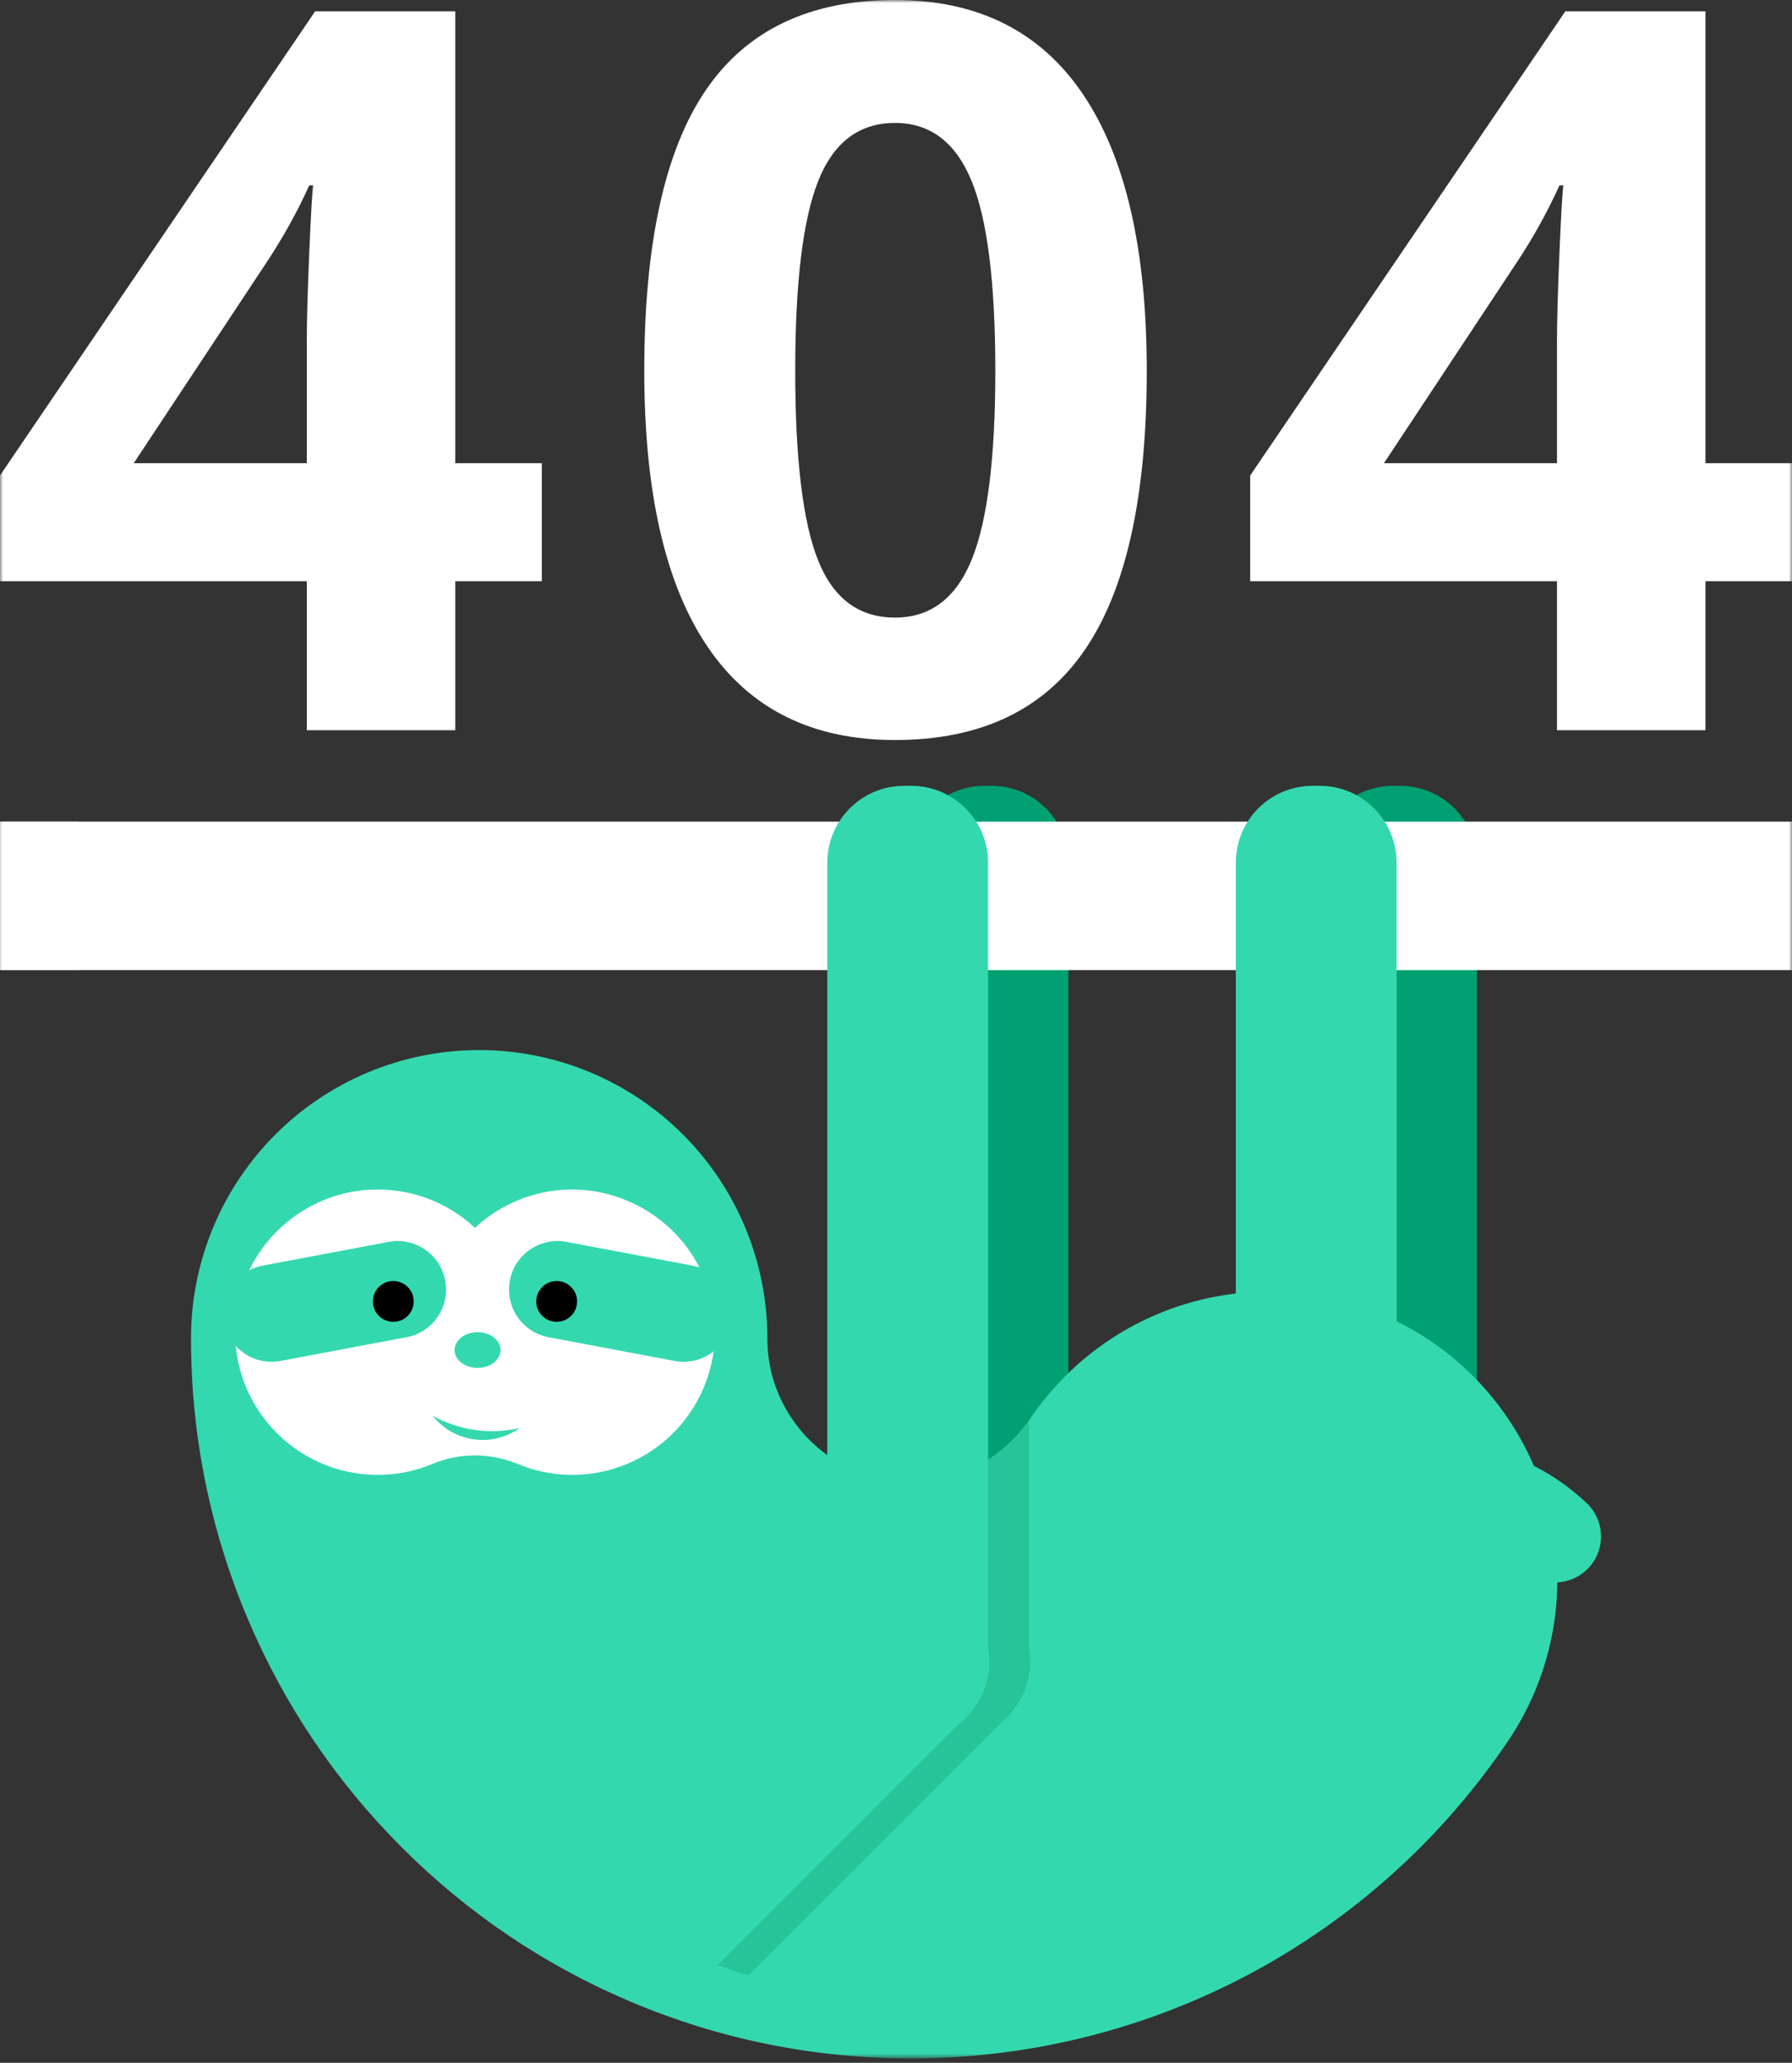
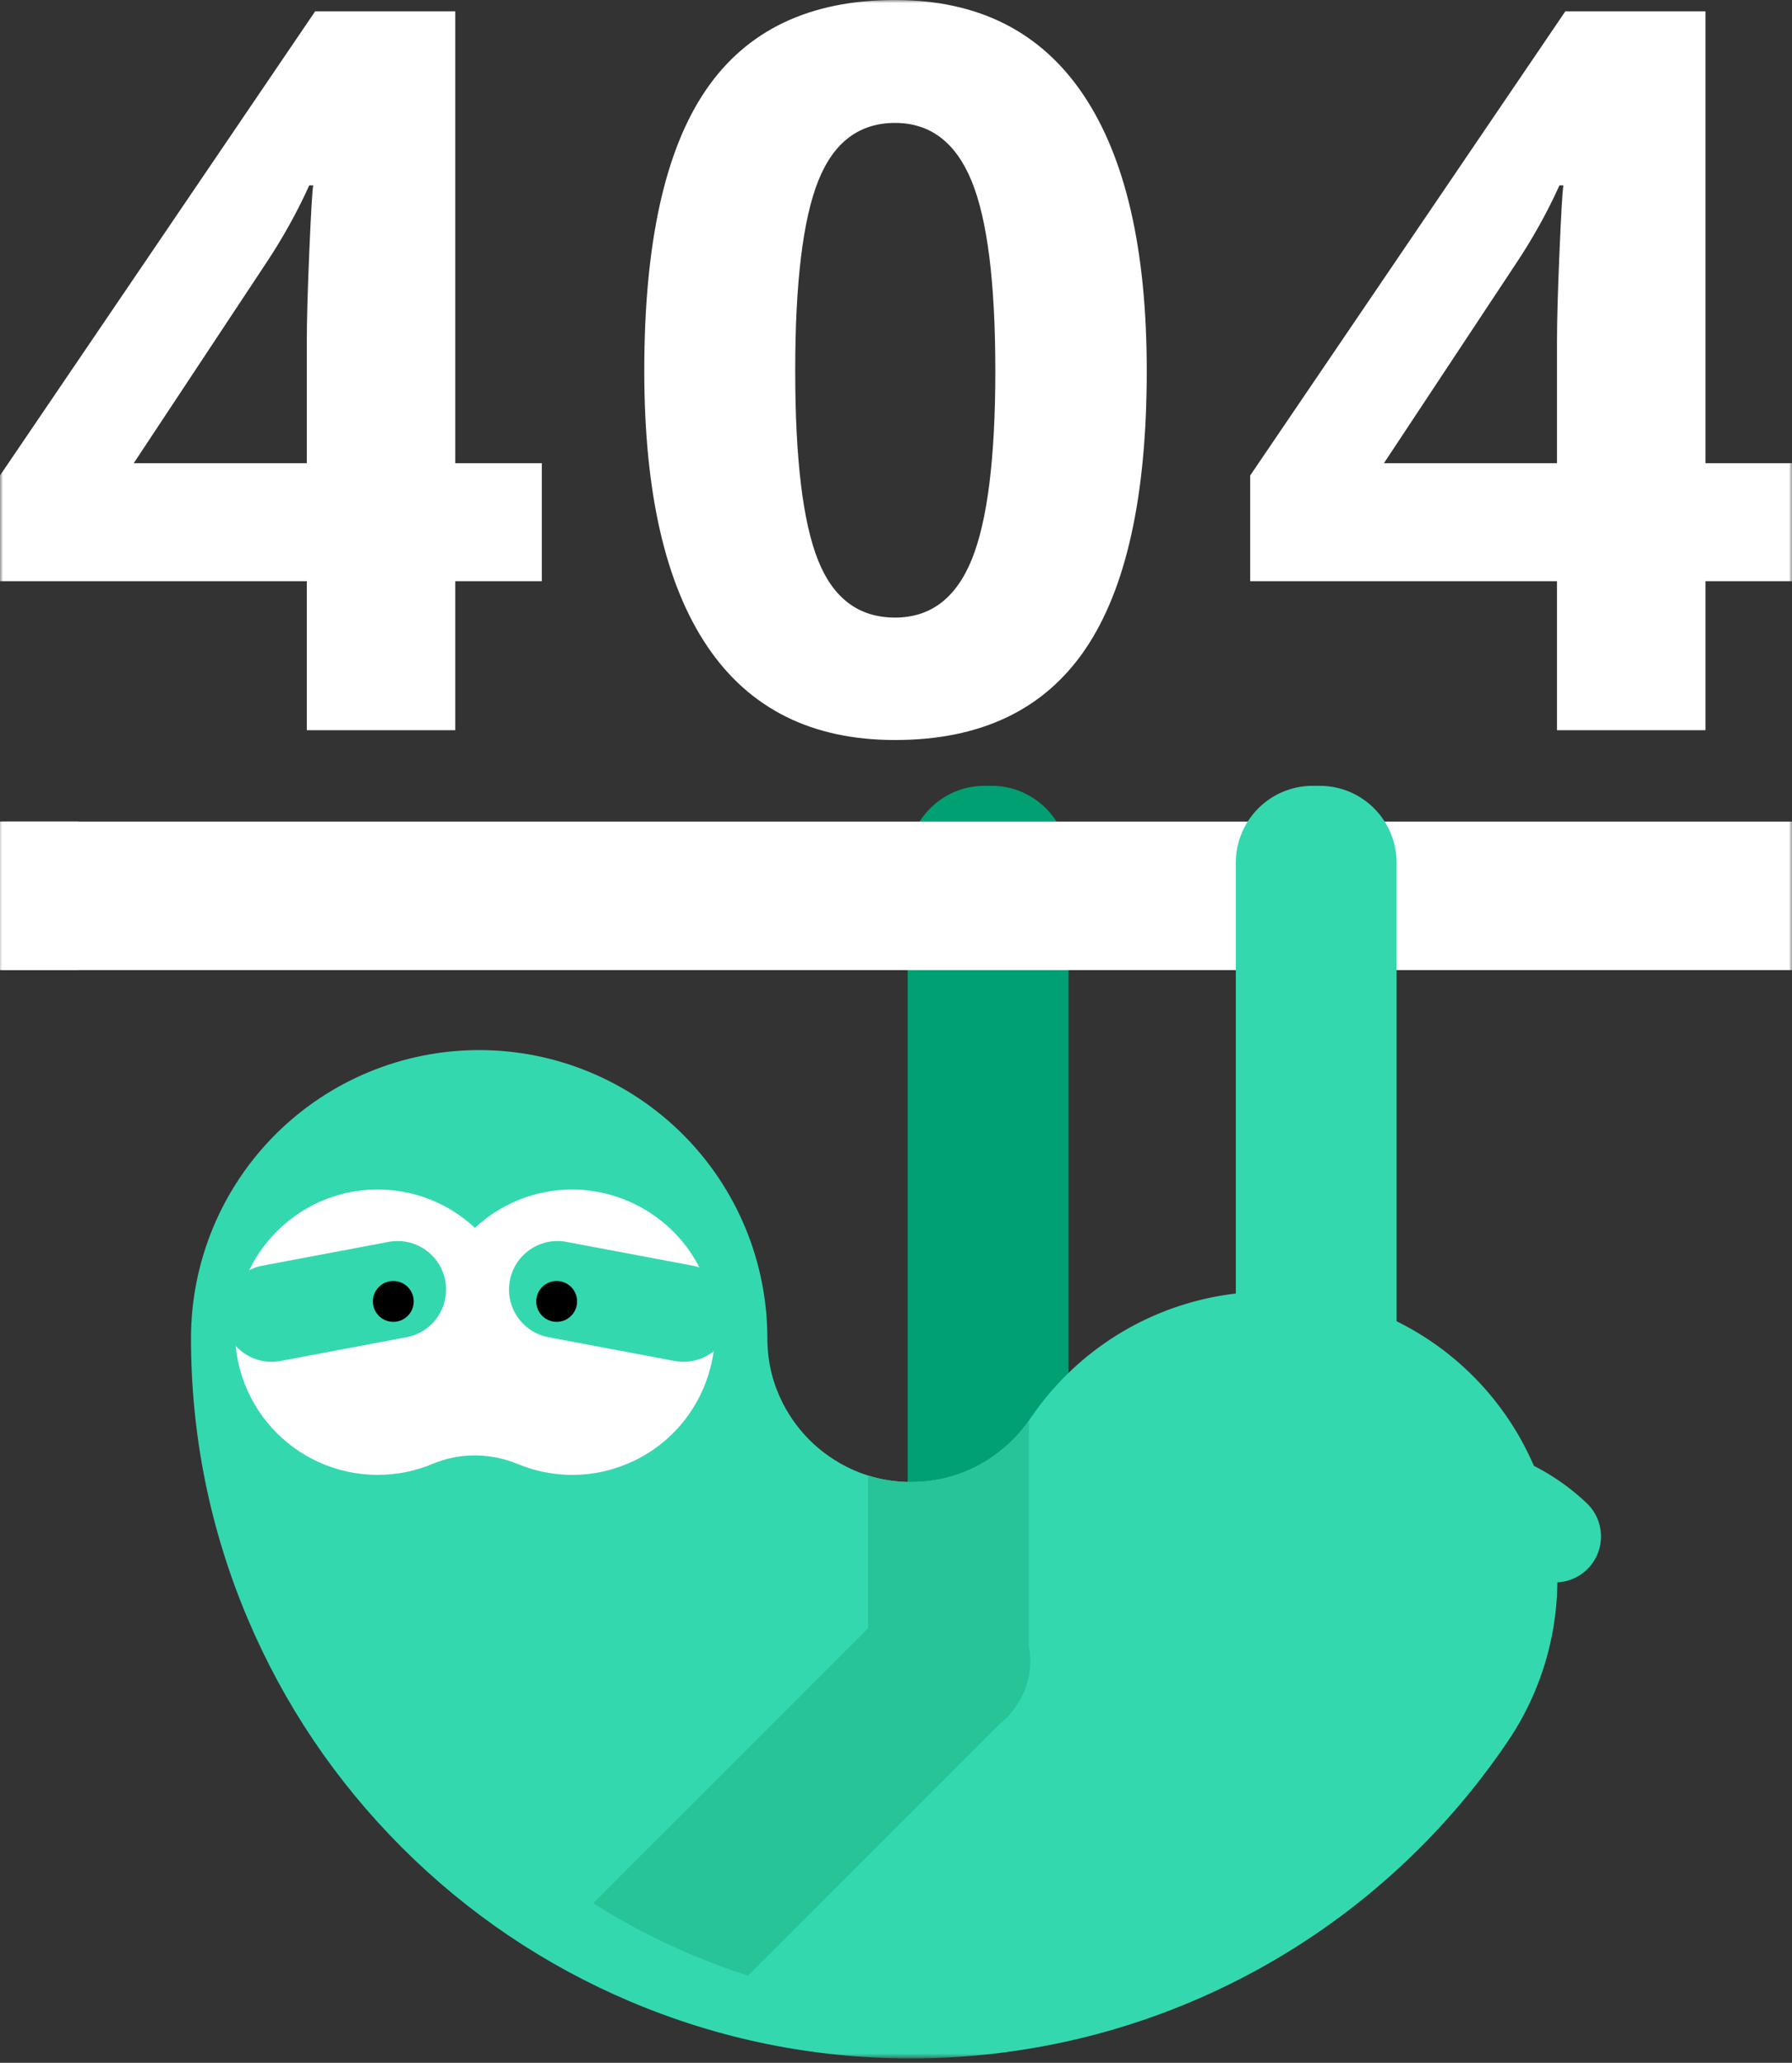
<svg xmlns="http://www.w3.org/2000/svg" xmlns:xlink="http://www.w3.org/1999/xlink" width="292px" height="336px" viewBox="0 0 292 336" version="1.1">
  <rect x="0" y="0" width="292" height="336" fill="#333333" stroke="none" />
  <defs>
    <polygon id="path-1" points="0 335.289 292 335.289 292 0 0 0" />
  </defs>
  <g id="404" stroke="none" stroke-width="1" fill="none" fill-rule="evenodd">
    <g id="404-copy" transform="translate(-815, -213)">
      <g id="Page-1" transform="translate(815, 213)">
-         <path d="M228.148,283.525 L226.99,283.525 C220.076,283.525 214.47,277.922 214.47,271.008 L214.47,140.518 C214.47,133.604 220.076,128 226.99,128 L228.148,128 C235.063,128 240.669,133.604 240.669,140.518 L240.669,271.008 C240.669,277.922 235.063,283.525 228.148,283.525 Z" id="Fill-1" fill="#00A072" />
        <path d="M161.581,283.525 L160.422,283.525 C153.508,283.525 147.903,277.922 147.903,271.008 L147.903,140.518 C147.903,133.604 153.508,128 160.422,128 L161.581,128 C168.496,128 174.101,133.604 174.101,140.518 L174.101,271.008 C174.101,277.922 168.496,283.525 161.581,283.525" id="Fill-3" fill="#00A072" />
        <mask id="mask-2" fill="white">
          <use xlink:href="#path-1" />
        </mask>
        <g id="Clip-6" />
        <polygon id="Fill-5" fill="#FFFFFF" mask="url(#mask-2)" points="0 158.015 292 158.015 292 133.827 0 133.827" />
        <path d="M148.454,335.289 C132.635,335.289 117.264,332.181 102.768,326.052 C88.79,320.141 76.248,311.689 65.488,300.932 C54.727,290.175 46.273,277.635 40.361,263.661 C34.23,249.169 31.122,233.803 31.122,217.989 C31.122,205.538 36.068,193.597 44.875,184.793 C53.681,175.989 65.626,171.043 78.079,171.043 C90.533,171.043 102.477,175.989 111.283,184.793 C120.089,193.597 125.038,205.538 125.038,217.989 C125.038,226.425 129.334,231.981 131.896,234.542 C134.457,237.102 140.014,241.399 148.454,241.399 C152.421,241.399 156.165,240.458 159.583,238.601 C162.9,236.8 165.776,234.187 167.899,231.044 C174.871,220.728 185.657,213.602 197.884,211.236 C210.11,208.868 222.778,211.455 233.097,218.424 C243.417,225.395 250.544,236.178 252.911,248.401 C255.279,260.625 252.692,273.288 245.72,283.604 C223.85,315.968 187.489,335.289 148.454,335.289" id="Fill-7" fill="#34D8AF" mask="url(#mask-2)" />
        <path d="M211.304,259.903 C209.574,259.903 207.835,259.306 206.421,258.088 C203.288,255.39 202.936,250.664 205.635,247.532 C212.6,239.449 222.71,234.813 233.373,234.813 C242.778,234.813 251.716,238.373 258.541,244.837 C261.543,247.681 261.67,252.418 258.826,255.419 C255.982,258.419 251.243,258.548 248.241,255.704 C244.211,251.886 238.93,249.783 233.373,249.783 C227.073,249.783 221.097,252.524 216.979,257.303 C215.499,259.021 213.407,259.903 211.304,259.903" id="Fill-8" fill="#34D8AF" mask="url(#mask-2)" />
        <path d="M96.657,309.999 C101.729,313.222 107.074,316.027 112.664,318.392 C115.701,319.676 118.782,320.809 121.897,321.807 L162.889,280.825 C164.012,279.938 164.974,278.864 165.737,277.648 C167.622,274.861 168.264,271.487 167.657,268.299 L167.657,231.381 C165.558,234.37 162.779,236.865 159.584,238.601 C156.165,240.458 152.42,241.4 148.454,241.4 C145.845,241.4 143.513,240.987 141.459,240.344 L141.459,265.21 L96.657,309.999 Z" id="Fill-9" fill="#27C497" mask="url(#mask-2)" />
-         <path d="M159.082,277.648 C160.966,274.86 161.609,271.487 161.002,268.3 L161.002,140.518 C161.002,133.605 155.396,128 148.482,128 L147.323,128 C140.409,128 134.803,133.605 134.803,140.518 L134.803,265.21 L90.002,309.999 C95.074,313.222 100.418,316.027 106.009,318.391 C109.046,319.676 112.127,320.809 115.242,321.807 L156.234,280.825 C157.357,279.939 158.318,278.864 159.082,277.648" id="Fill-10" fill="#34D8AF" mask="url(#mask-2)" />
        <path d="M215.049,283.525 L213.89,283.525 C206.976,283.525 201.371,277.922 201.371,271.008 L201.371,140.518 C201.371,133.604 206.976,128 213.89,128 L215.049,128 C221.964,128 227.569,133.604 227.569,140.518 L227.569,271.008 C227.569,277.922 221.964,283.525 215.049,283.525" id="Fill-11" fill="#34D8AF" mask="url(#mask-2)" />
        <path d="M114.581,207.768 C110.102,197.363 98.493,191.649 87.519,194.47 C83.558,195.488 80.136,197.436 77.391,199.998 C72.736,195.659 66.302,193.204 59.299,193.862 C48.457,194.883 39.642,203.532 38.448,214.354 C36.903,228.371 47.839,240.234 61.548,240.234 C64.735,240.234 67.771,239.592 70.535,238.431 C74.979,236.564 79.939,236.641 84.396,238.48 C89.536,240.6 95.449,240.895 101.096,238.87 C113.641,234.369 119.933,220.198 114.581,207.768" id="Fill-12" fill="#FFFFFF" mask="url(#mask-2)" />
        <path d="M66.245,217.815 L45.721,221.679 C41.433,222.487 37.3,219.666 36.492,215.377 C35.684,211.089 38.506,206.958 42.796,206.151 L63.318,202.286 C67.608,201.477 71.739,204.299 72.548,208.587 C73.356,212.876 70.534,217.006 66.245,217.815" id="Fill-13" fill="#34D8AF" mask="url(#mask-2)" />
        <path d="M89.383,217.815 L109.905,221.679 C114.195,222.487 118.327,219.666 119.135,215.377 C119.942,211.089 117.121,206.958 112.832,206.151 L92.309,202.286 C88.019,201.477 83.887,204.299 83.08,208.587 C82.271,212.876 85.094,217.006 89.383,217.815" id="Fill-14" fill="#34D8AF" mask="url(#mask-2)" />
-         <path d="M70.511,230.62 C72.11,232.633 74.451,234.062 77.199,234.447 C79.946,234.832 82.591,234.103 84.681,232.608 C82.363,233.142 79.91,233.274 77.413,232.924 C74.916,232.574 72.594,231.773 70.511,230.62" id="Fill-15" fill="#34D8AF" mask="url(#mask-2)" />
        <path d="M67.415,211.982 C67.415,213.82 65.925,215.309 64.087,215.309 C62.249,215.309 60.759,213.82 60.759,211.982 C60.759,210.145 62.249,208.656 64.087,208.656 C65.925,208.656 67.415,210.145 67.415,211.982" id="Fill-16" fill="#000000" mask="url(#mask-2)" />
        <path d="M94.036,211.982 C94.036,213.82 92.546,215.309 90.708,215.309 C88.87,215.309 87.38,213.82 87.38,211.982 C87.38,210.145 88.87,208.656 90.708,208.656 C92.546,208.656 94.036,210.145 94.036,211.982" id="Fill-17" fill="#000000" mask="url(#mask-2)" />
-         <path d="M81.557,219.906 C81.557,221.515 79.881,222.817 77.813,222.817 C75.746,222.817 74.07,221.515 74.07,219.906 C74.07,218.299 75.746,216.995 77.813,216.995 C79.881,216.995 81.557,218.299 81.557,219.906" id="Fill-18" fill="#34D8AF" mask="url(#mask-2)" />
        <path d="M49.992,75.448 L49.992,55.585 C49.992,52.274 50.125,47.469 50.393,41.168 C50.66,34.868 50.873,31.21 51.032,30.196 L50.393,30.196 C48.416,34.574 46.038,38.846 43.261,43.009 L21.792,75.448 L49.992,75.448 Z M88.286,94.669 L74.186,94.669 L74.186,118.938 L49.992,118.938 L49.992,94.669 L-0,94.669 L-0,77.45 L51.353,1.843 L74.186,1.843 L74.186,75.448 L88.286,75.448 L88.286,94.669 Z" id="Fill-19" fill="#FFFFFF" mask="url(#mask-2)" />
        <path d="M129.578,60.39 C129.578,74.754 130.819,85.046 133.304,91.265 C135.786,97.487 139.964,100.597 145.842,100.597 C151.609,100.597 155.775,97.446 158.339,91.145 C160.902,84.846 162.184,74.595 162.184,60.39 C162.184,46.027 160.888,35.709 158.298,29.434 C155.707,23.16 151.555,20.024 145.842,20.024 C140.019,20.024 135.854,23.16 133.343,29.434 C130.832,35.709 129.578,46.027 129.578,60.39 M186.86,60.39 C186.86,80.841 183.507,95.978 176.805,105.804 C170.102,115.627 159.782,120.539 145.842,120.539 C132.329,120.539 122.141,115.468 115.277,105.321 C108.414,95.177 104.982,80.2 104.982,60.39 C104.982,39.726 108.32,24.497 114.998,14.698 C121.673,4.9 131.953,0 145.842,0 C159.353,0 169.567,5.126 176.485,15.378 C183.401,25.629 186.86,40.635 186.86,60.39" id="Fill-20" fill="#FFFFFF" mask="url(#mask-2)" />
        <path d="M253.706,75.448 L253.706,55.585 C253.706,52.274 253.839,47.469 254.107,41.168 C254.373,34.868 254.588,31.21 254.747,30.196 L254.107,30.196 C252.13,34.574 249.753,38.846 246.976,43.009 L225.507,75.448 L253.706,75.448 Z M292,94.669 L277.9,94.669 L277.9,118.938 L253.706,118.938 L253.706,94.669 L203.714,94.669 L203.714,77.45 L255.068,1.843 L277.9,1.843 L277.9,75.448 L292,75.448 L292,94.669 Z" id="Fill-21" fill="#FFFFFF" mask="url(#mask-2)" />
        <polygon id="Fill-22" fill="#FFFFFF" mask="url(#mask-2)" points="0 158.015 12.756 158.015 12.756 133.827 0 133.827" />
      </g>
    </g>
  </g>
</svg>